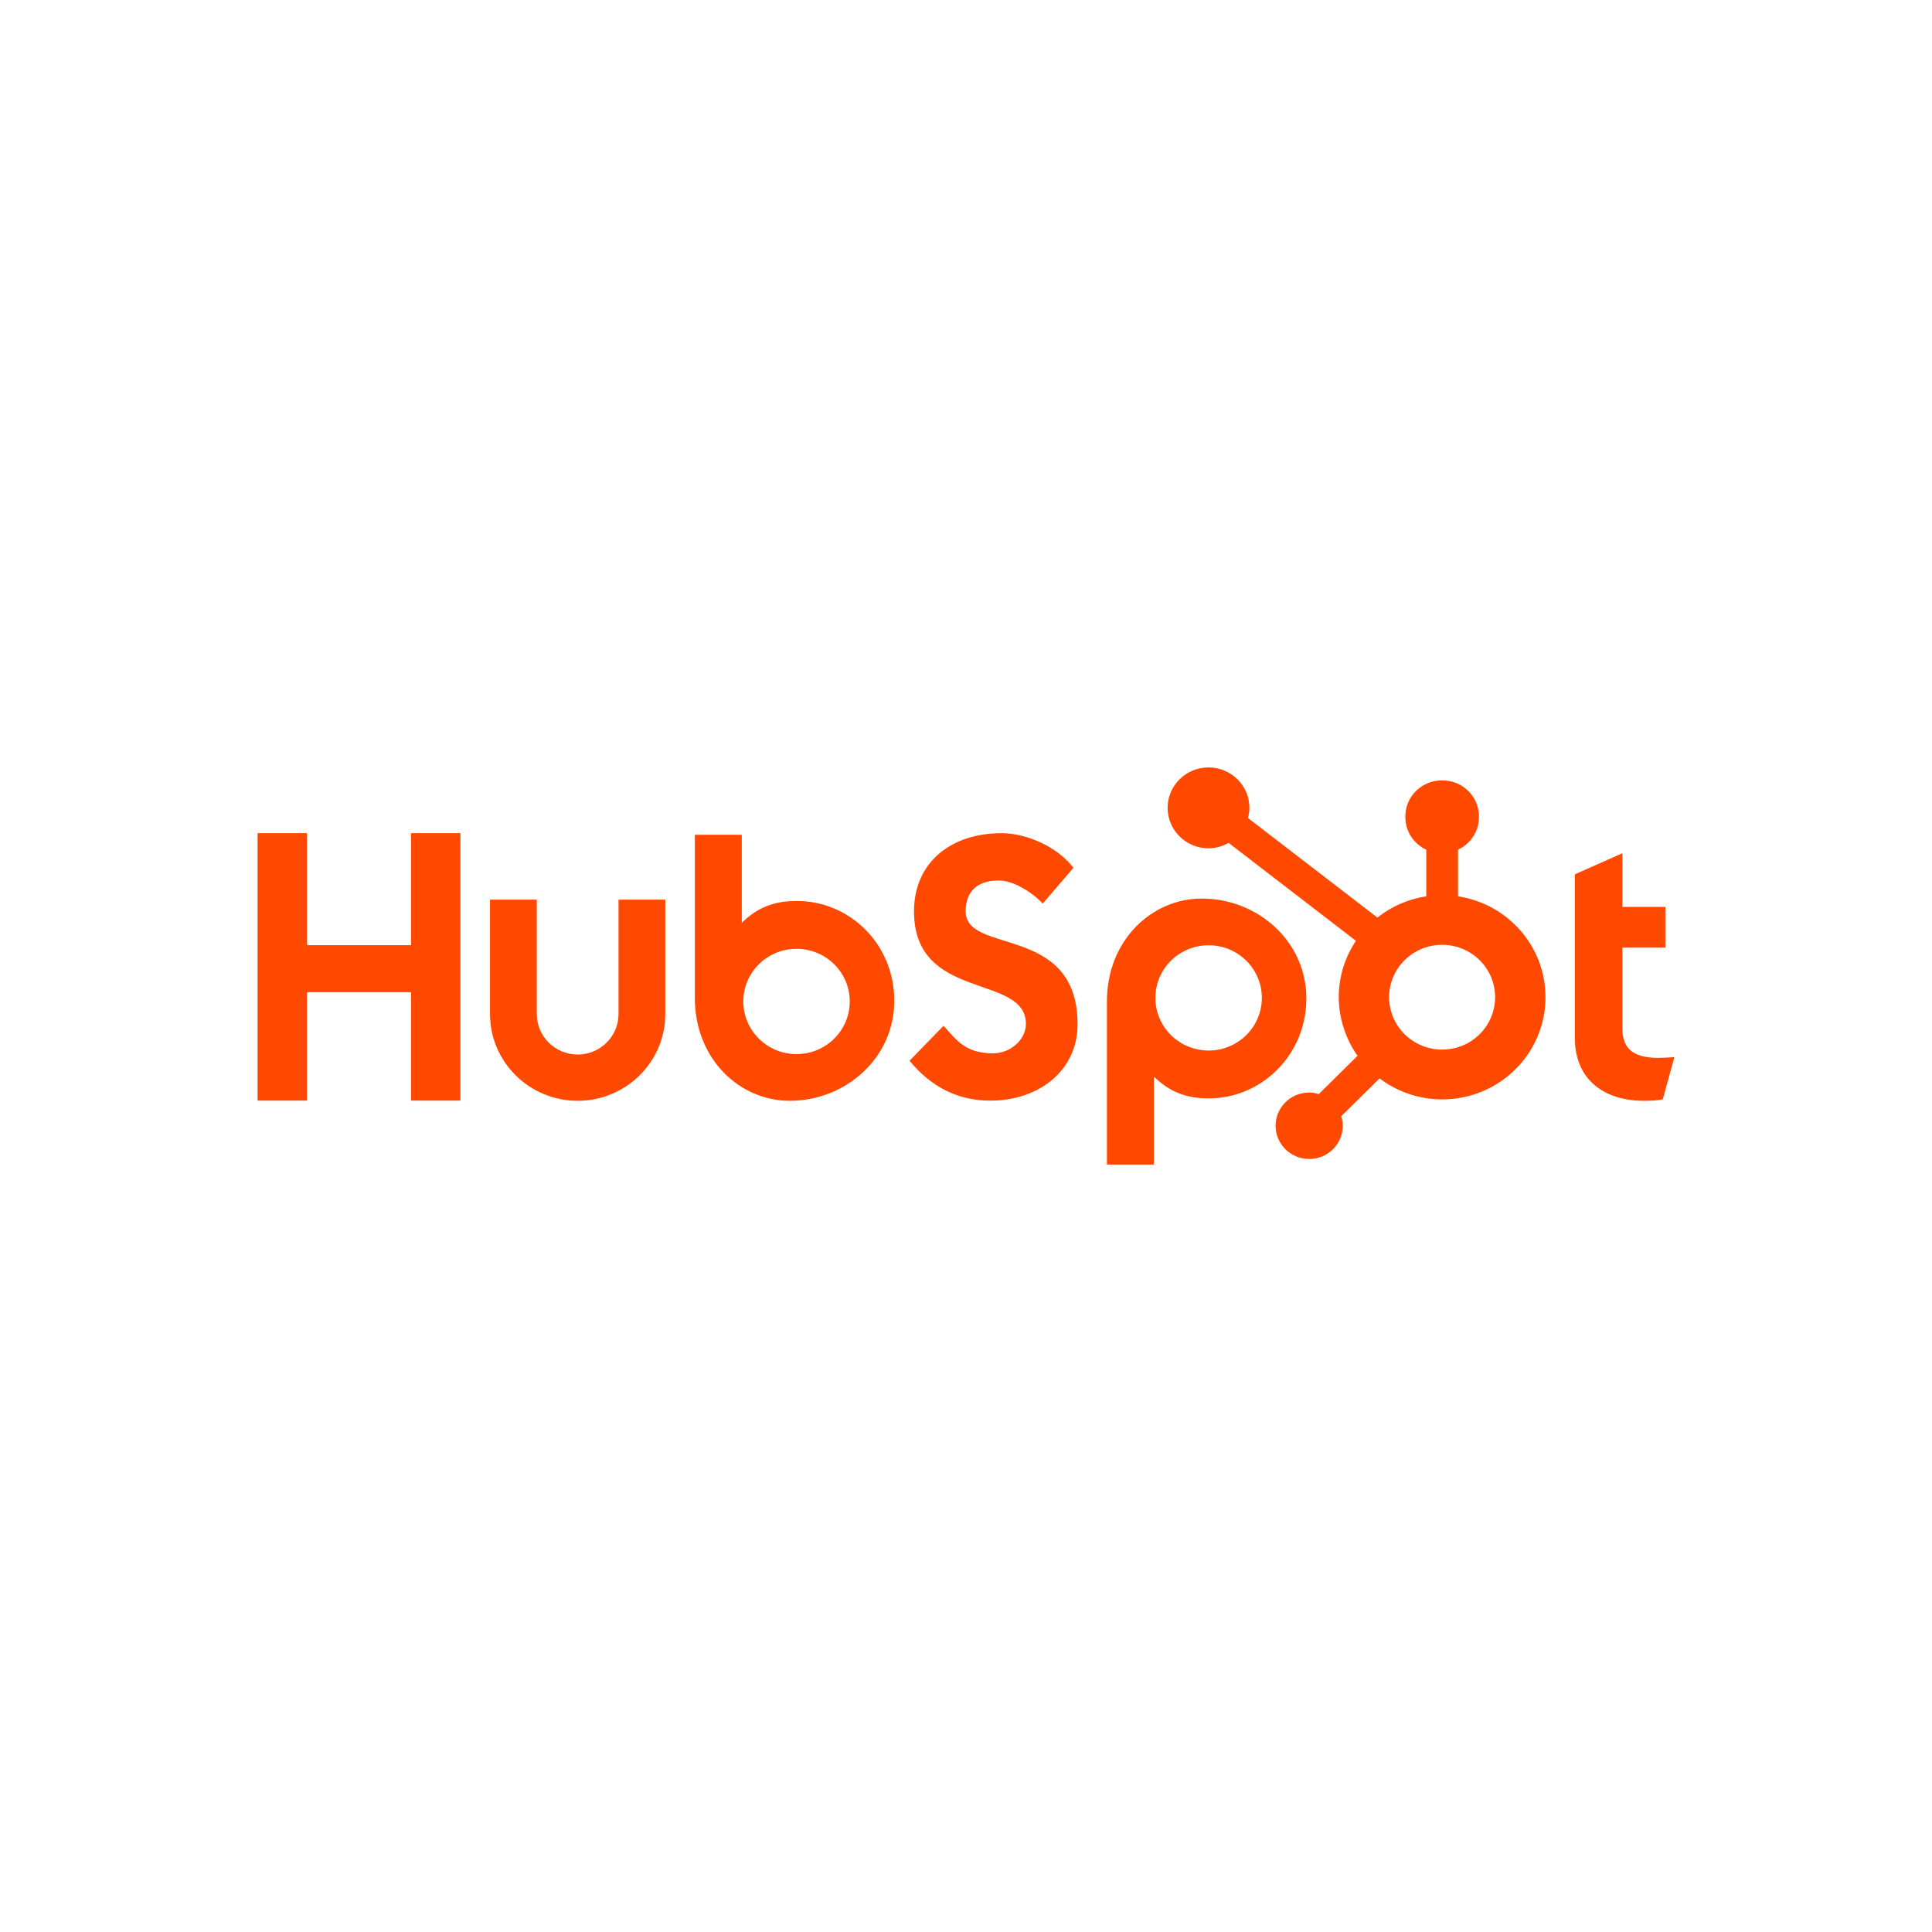
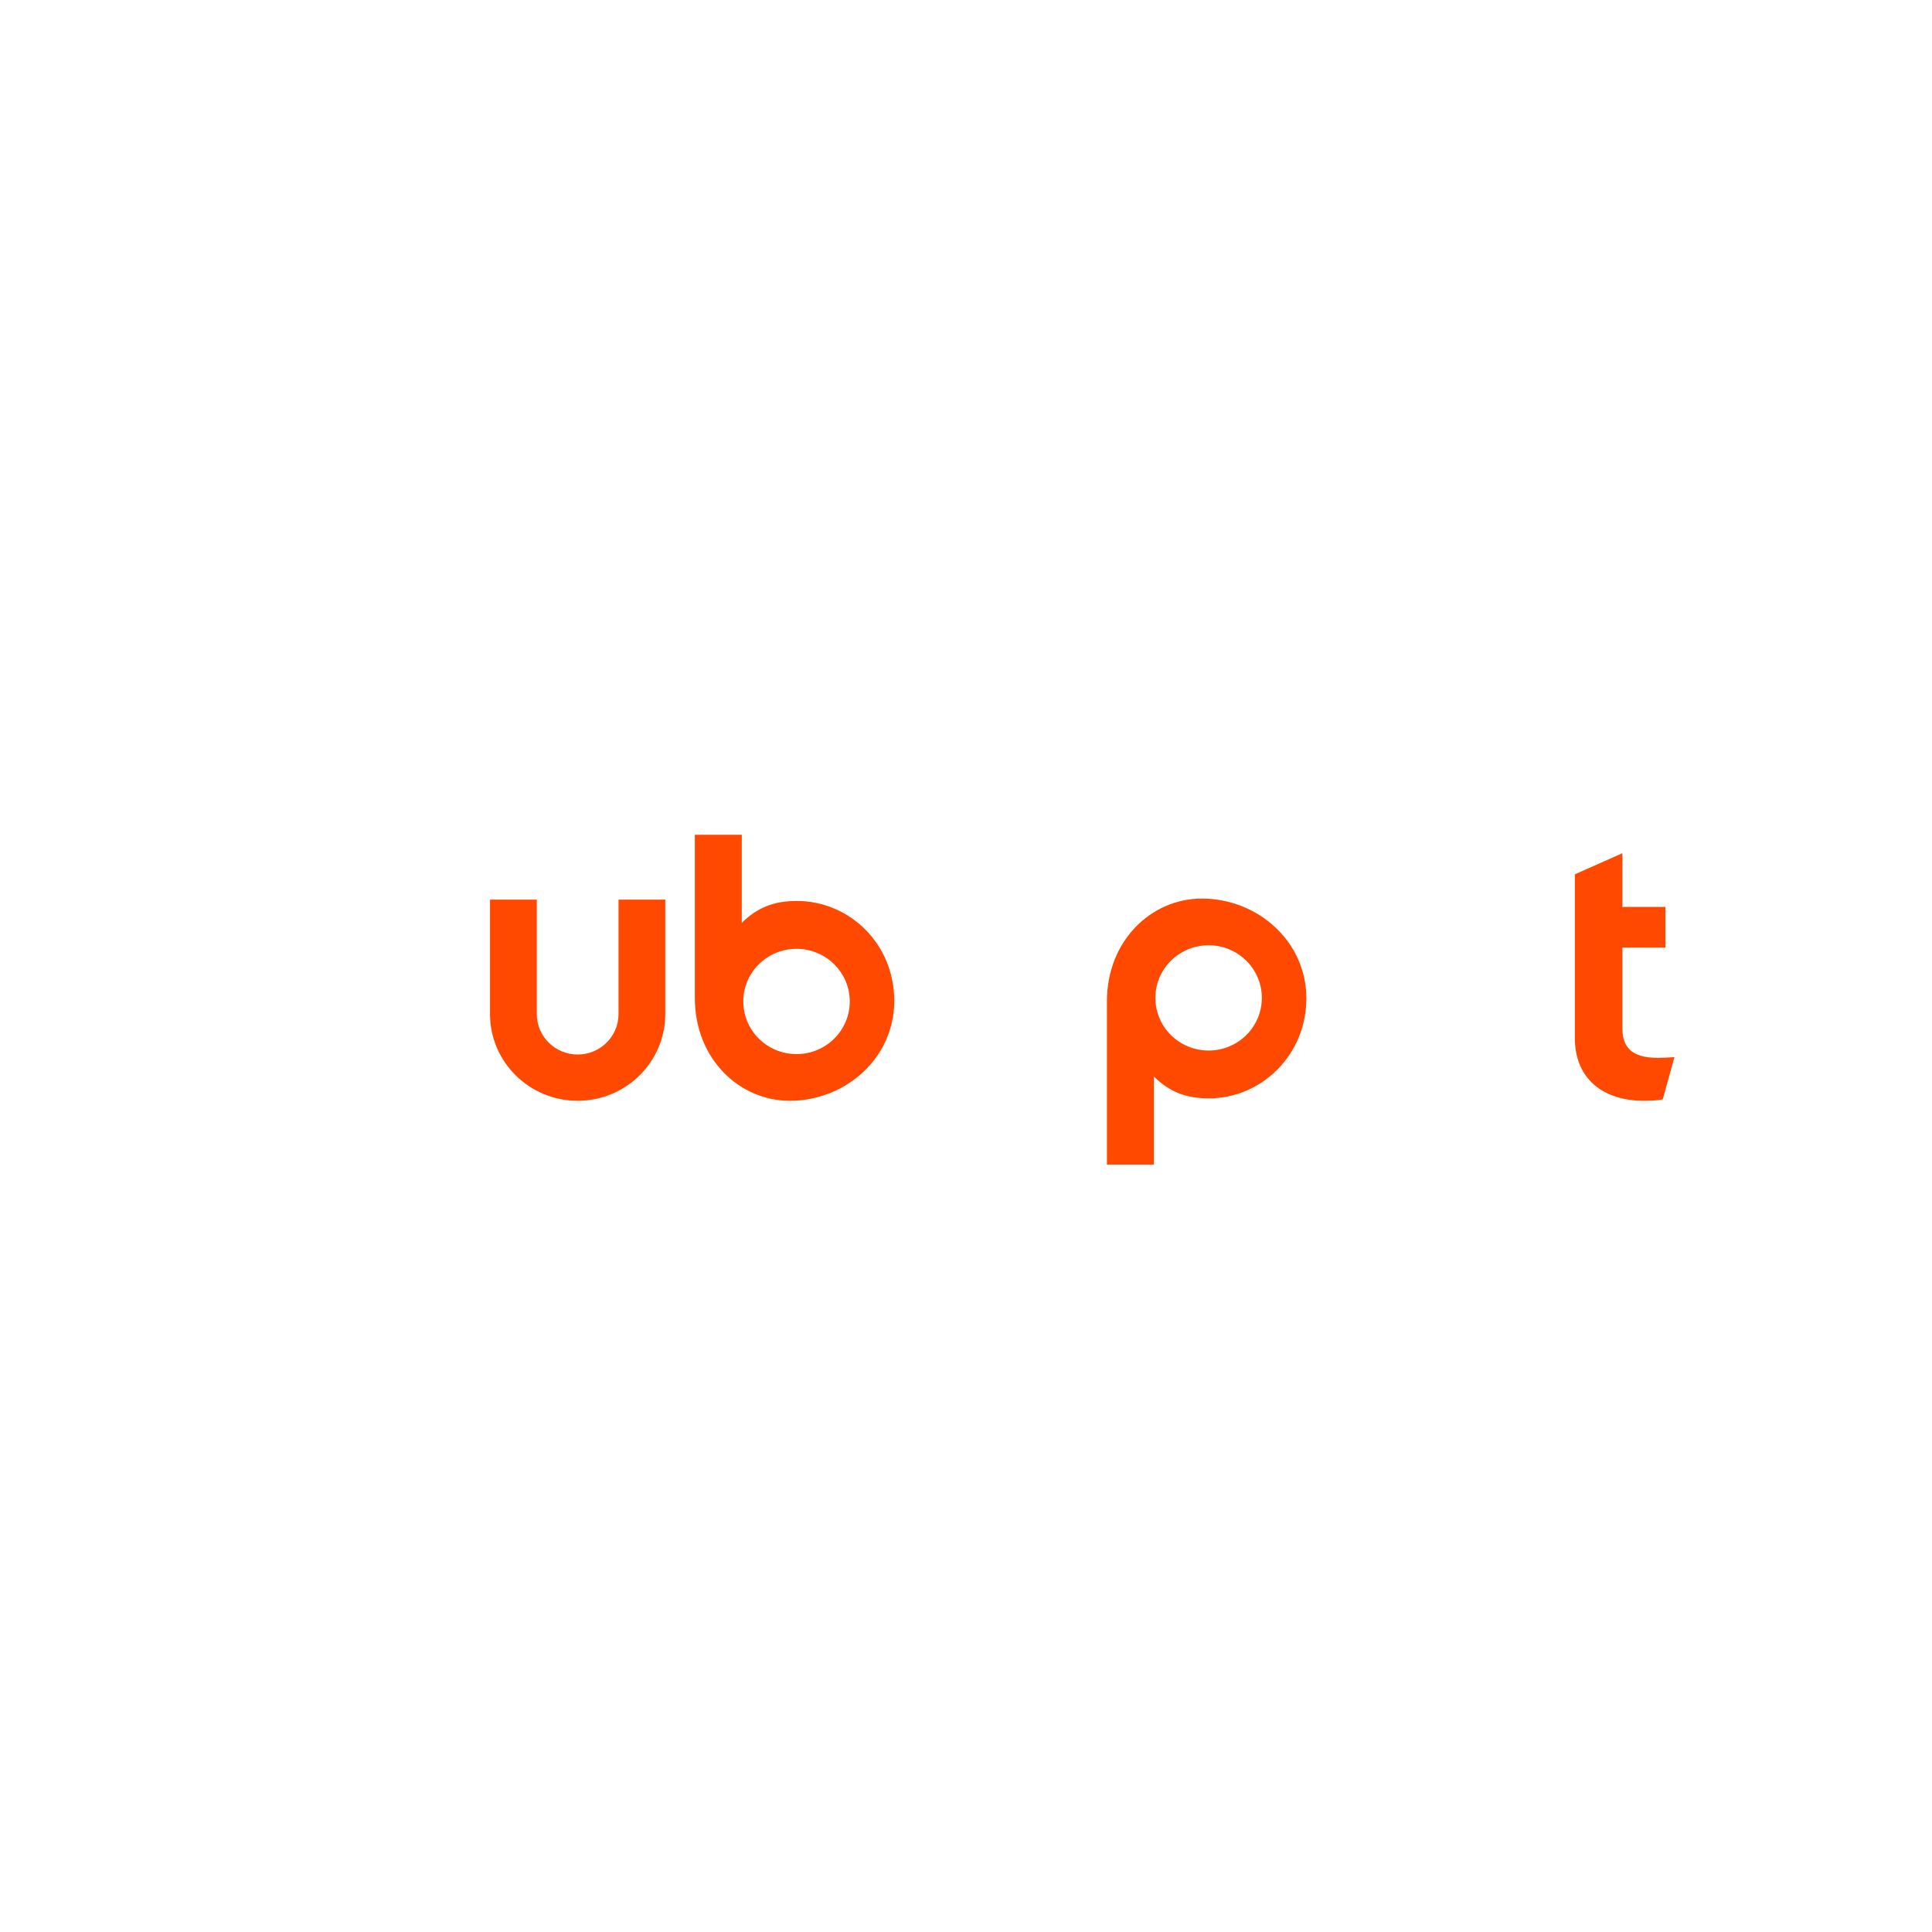
<svg xmlns="http://www.w3.org/2000/svg" width="150" height="150" viewBox="0 0 150 150" fill="none">
-   <rect width="150" height="150" fill="white" />
  <g clip-path="url(#clip0_2554_5026)">
-     <path d="M31.913 77.034H23.836V85.448H20V64.688H23.836V73.385H31.913V64.688H35.748V85.448H31.913V77.034Z" fill="#FF4800" />
    <path d="M48.022 78.737C48.022 80.466 46.597 81.874 44.849 81.874C43.101 81.874 41.677 80.467 41.677 78.737V69.846H38.045V78.737C38.045 82.447 41.097 85.465 44.849 85.465C48.601 85.465 51.652 82.447 51.652 78.737V69.846H48.022V78.737Z" fill="#FF4800" />
-     <path d="M74.974 70.761C74.974 68.938 76.194 68.36 77.53 68.36C78.605 68.36 80.029 69.17 80.958 70.154L83.34 67.377C82.149 65.787 79.738 64.688 77.763 64.688C73.811 64.688 70.963 66.972 70.963 70.762C70.963 77.789 79.651 75.562 79.651 79.496C79.651 80.709 78.46 81.78 77.095 81.78C74.945 81.78 74.247 80.739 73.26 79.639L70.615 82.357C72.301 84.411 74.393 85.453 76.892 85.453C80.64 85.453 83.662 83.139 83.662 79.523C83.662 71.715 74.975 74.145 74.975 70.762L74.974 70.761Z" fill="#FF4800" />
    <path d="M128.72 82.132C126.571 82.132 125.961 81.213 125.961 79.804V73.57H129.302V70.41H125.961V66.244L122.271 67.882V80.581C122.271 83.828 124.537 85.466 127.644 85.466C128.11 85.466 128.749 85.437 129.098 85.351L130 82.076C129.593 82.104 129.128 82.132 128.72 82.132V82.132Z" fill="#FF4800" />
    <path d="M61.865 69.95C60.063 69.95 58.806 70.468 57.591 71.646V64.812H53.947V77.478C53.947 82.218 57.413 85.465 61.309 85.465C65.638 85.465 69.431 82.161 69.431 77.708C69.431 73.255 65.933 69.95 61.865 69.95ZM61.842 81.84C59.559 81.84 57.709 80.01 57.709 77.753C57.709 75.496 59.559 73.667 61.842 73.667C64.125 73.667 65.975 75.496 65.975 77.753C65.975 80.01 64.125 81.84 61.842 81.84Z" fill="#FF4800" />
    <path d="M101.425 77.521C101.425 73.068 97.632 69.764 93.303 69.764C89.408 69.764 85.941 73.011 85.941 77.751V90.416H89.585V83.582C90.8 84.761 92.057 85.278 93.859 85.278C97.927 85.278 101.425 81.916 101.425 77.52V77.521ZM97.969 77.477C97.969 79.734 96.119 81.563 93.836 81.563C91.553 81.563 89.704 79.734 89.704 77.477C89.704 75.219 91.553 73.39 93.836 73.39C96.119 73.39 97.969 75.219 97.969 77.477Z" fill="#FF4800" />
-     <path d="M113.199 69.59V65.97C114.154 65.524 114.824 64.568 114.824 63.459V63.375C114.824 61.845 113.557 60.592 112.009 60.592H111.925C110.377 60.592 109.111 61.845 109.111 63.375V63.459C109.111 64.569 109.78 65.524 110.736 65.97V69.59C109.313 69.807 108.013 70.387 106.941 71.24L96.892 63.51C96.957 63.258 97.004 62.999 97.005 62.727C97.006 60.993 95.587 59.587 93.833 59.584C92.079 59.581 90.657 60.985 90.654 62.719C90.653 64.453 92.072 65.86 93.825 65.863C94.396 65.863 94.925 65.703 95.389 65.442L105.274 73.046C104.433 74.301 103.941 75.804 103.941 77.422C103.941 79.04 104.482 80.683 105.397 81.972L102.391 84.944C102.153 84.874 101.906 84.825 101.645 84.825C100.204 84.825 99.037 85.979 99.037 87.404C99.037 88.829 100.205 89.983 101.645 89.983C103.085 89.983 104.254 88.829 104.254 87.404C104.254 87.146 104.204 86.902 104.133 86.667L107.107 83.727C108.457 84.745 110.137 85.357 111.967 85.357C116.399 85.357 119.992 81.805 119.992 77.422C119.992 73.454 117.045 70.177 113.199 69.59ZM111.966 81.49C109.694 81.49 107.851 79.669 107.851 77.422C107.851 75.175 109.693 73.354 111.966 73.354C114.239 73.354 116.081 75.175 116.081 77.422C116.081 79.669 114.238 81.49 111.966 81.49Z" fill="#FF4800" />
  </g>
  <defs>
    <clipPath id="clip0_2554_5026">
      <rect width="110" height="30.833" fill="white" transform="translate(20 59.584)" />
    </clipPath>
  </defs>
</svg>